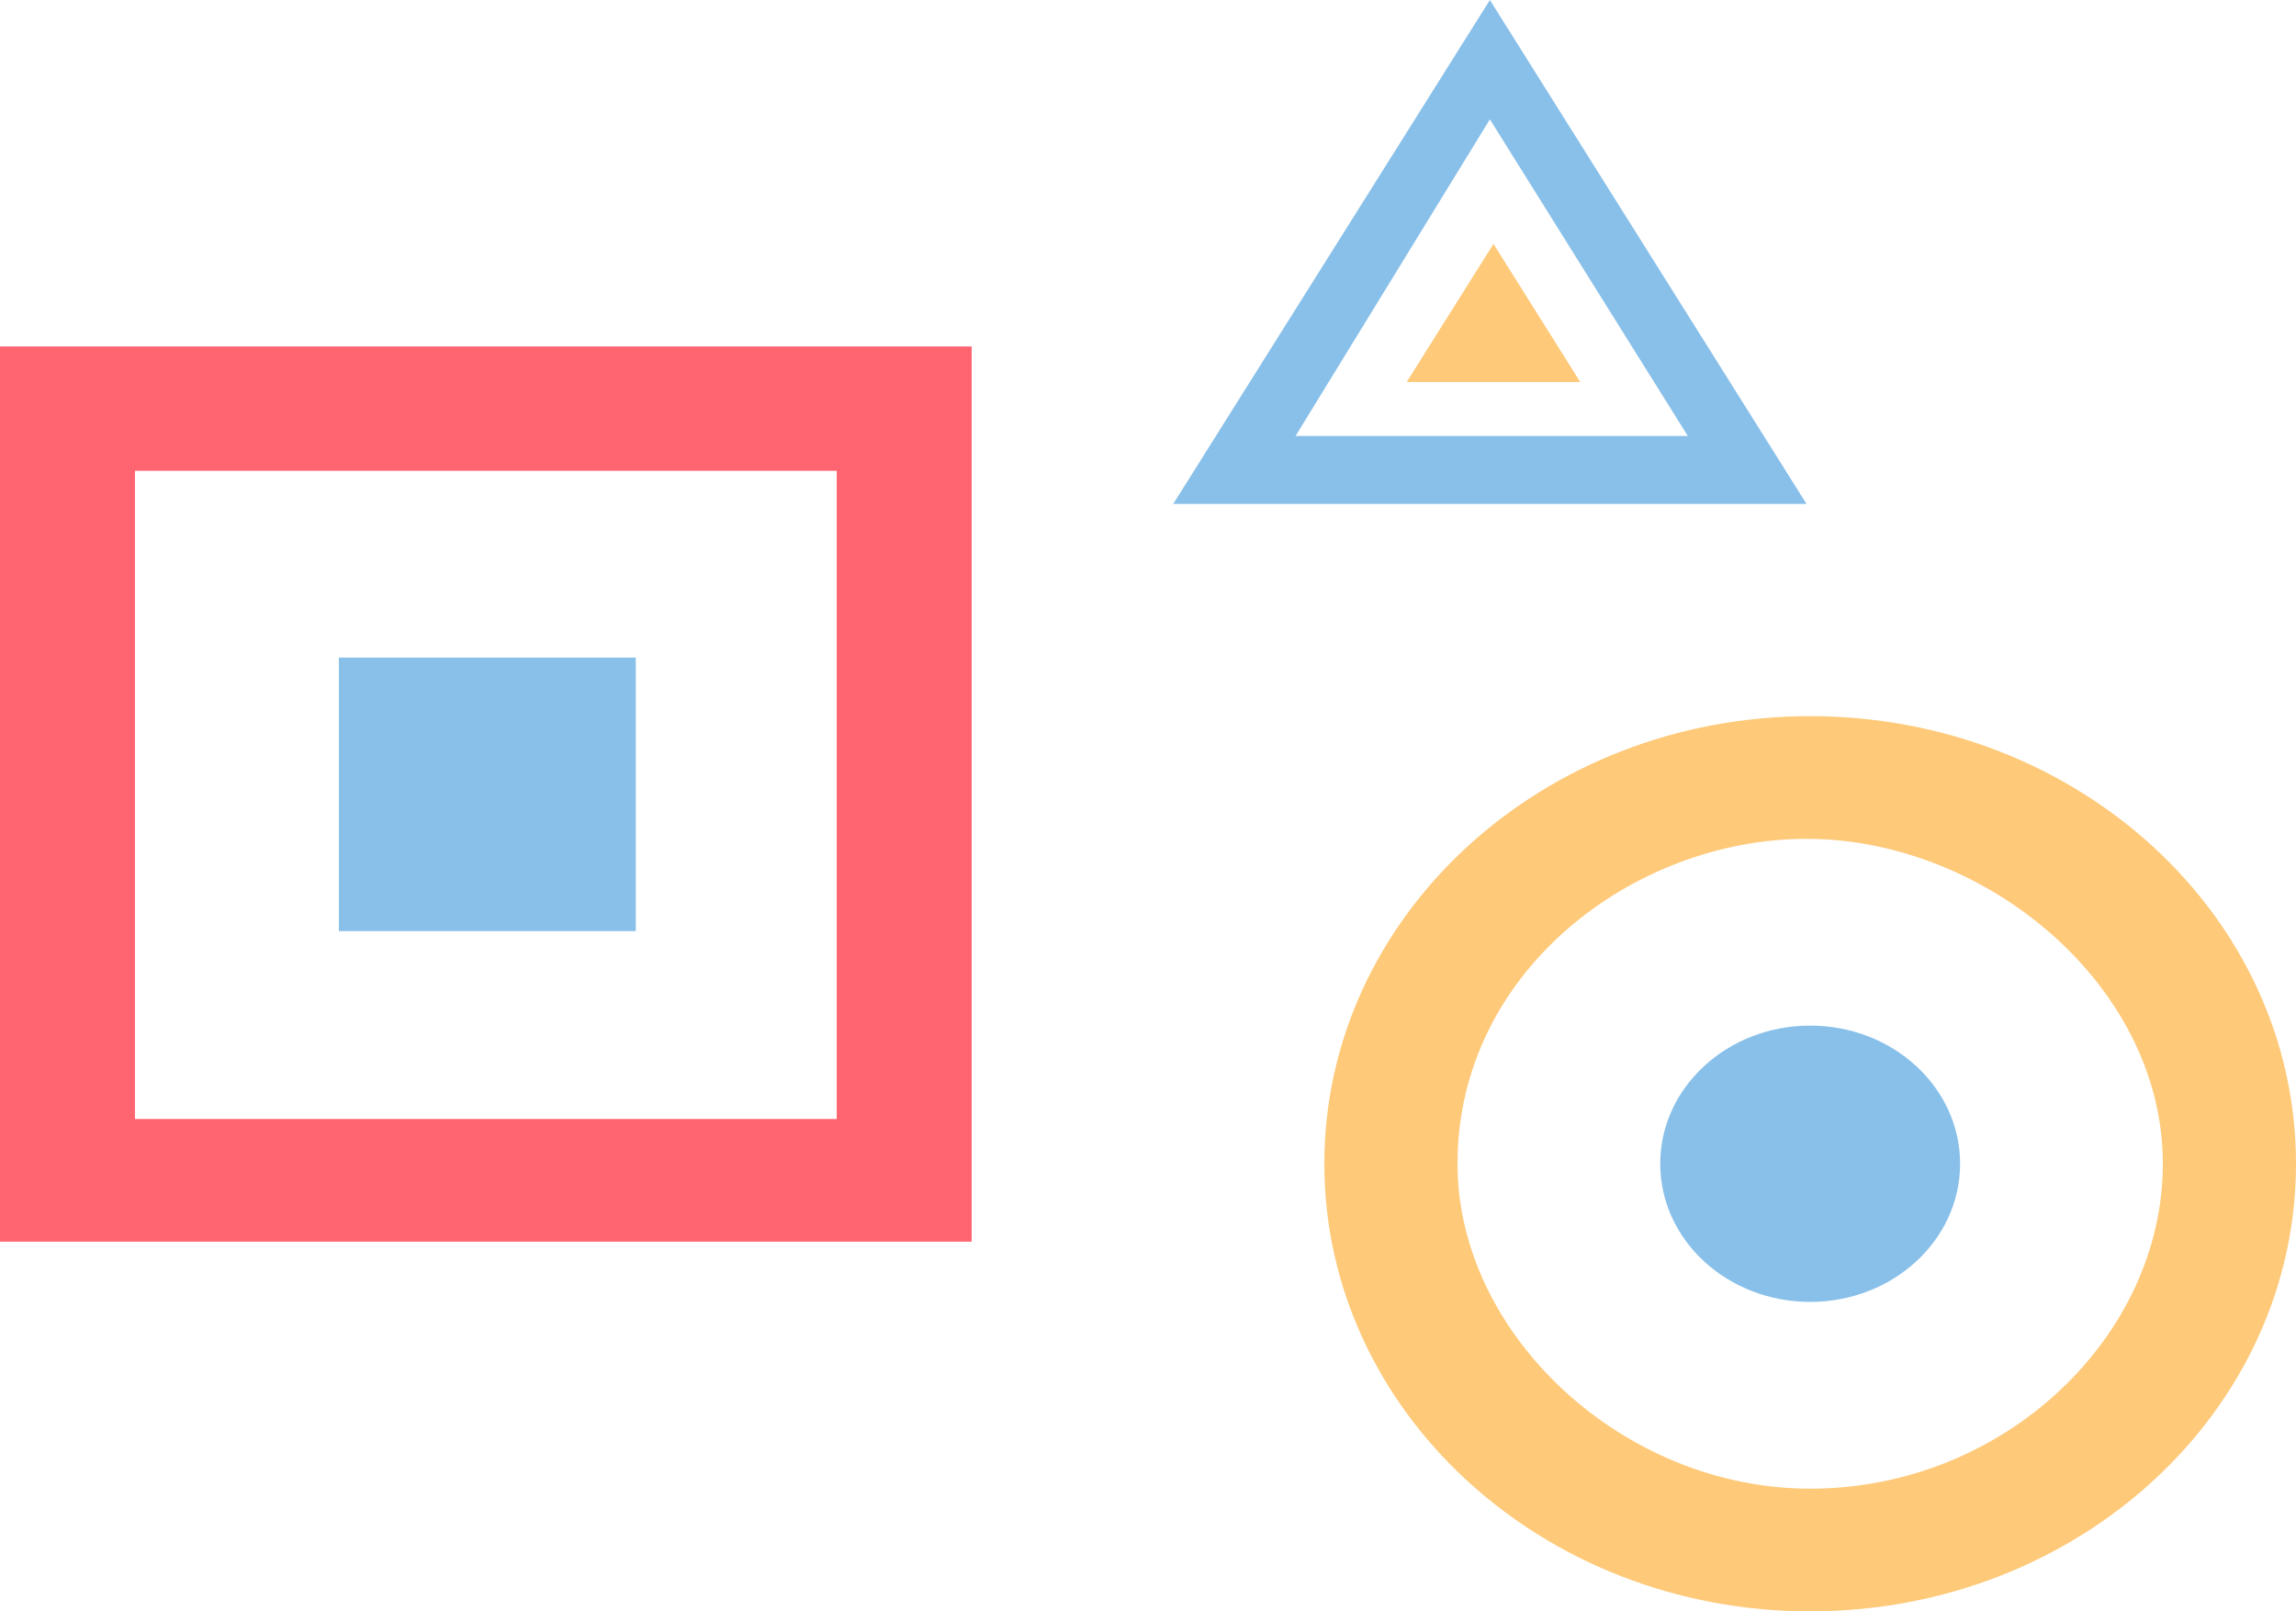
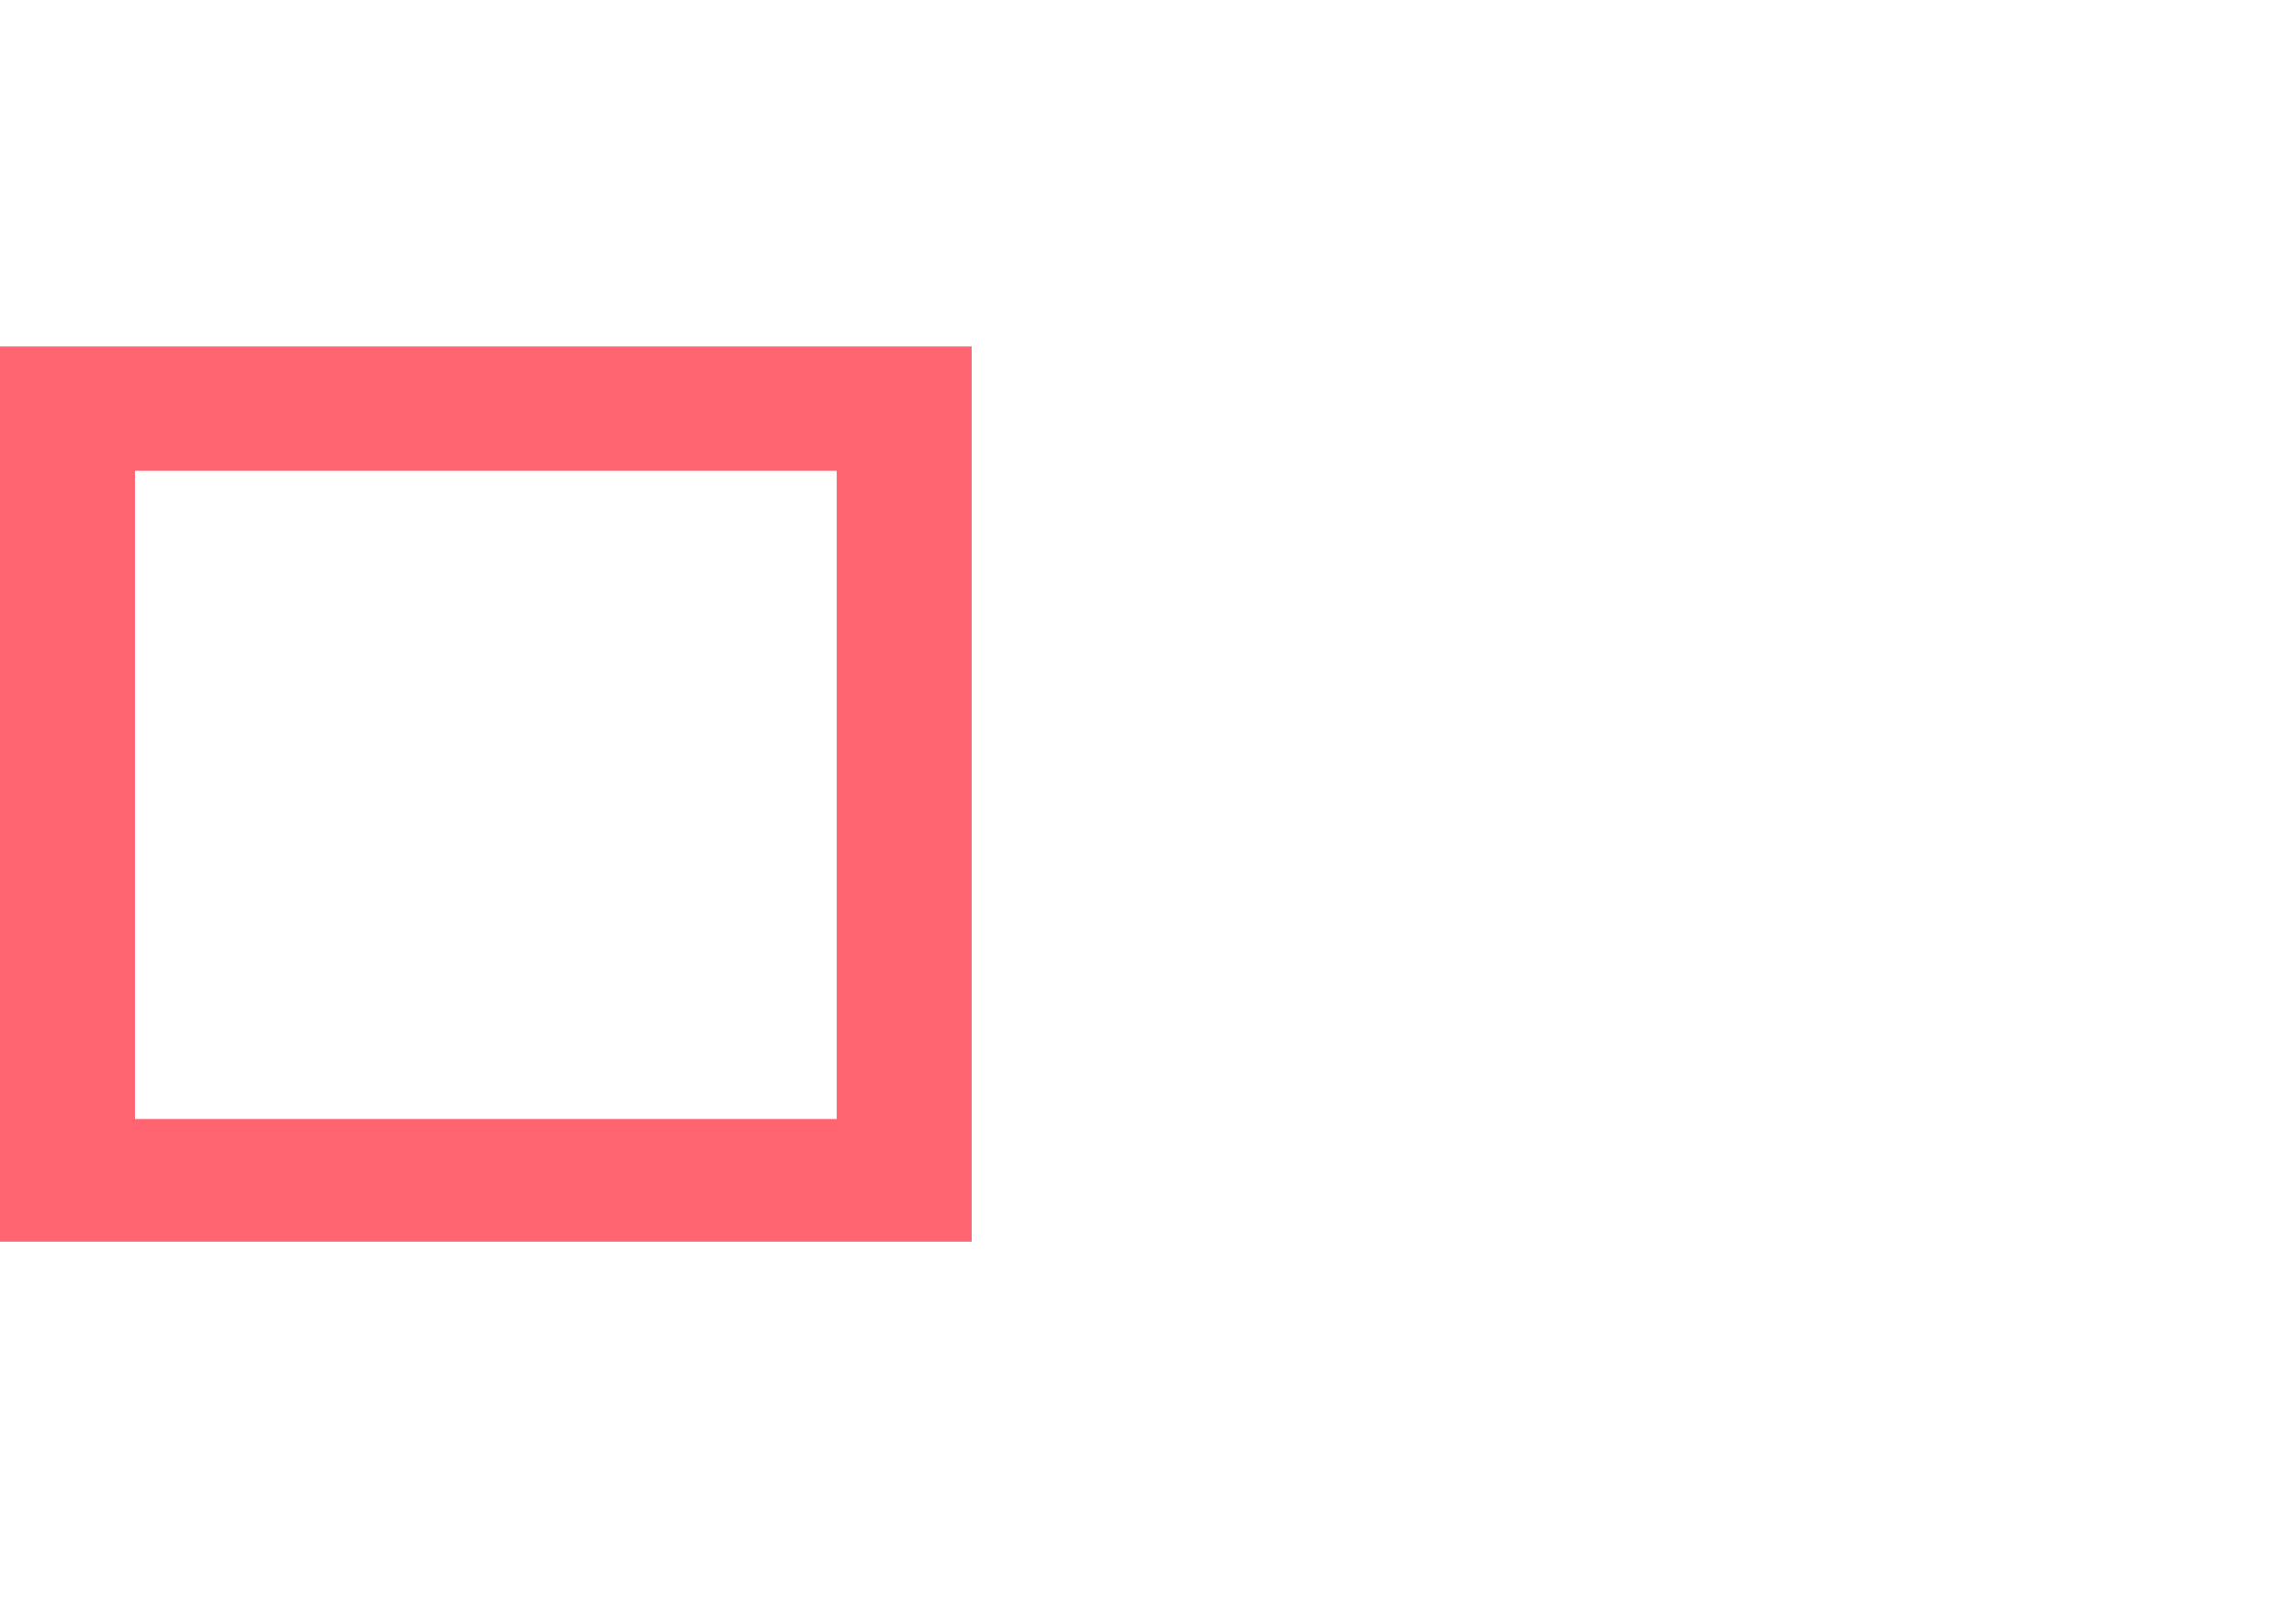
<svg xmlns="http://www.w3.org/2000/svg" width="570" height="400" viewBox="0 0 570 400" fill="none">
-   <path fill-rule="evenodd" clip-rule="evenodd" d="M449.389 369.547C402.931 369.547 361.834 331.276 361.834 288.889C361.834 241.152 405.611 208.23 448.495 208.23C492.719 208.23 536.944 244.444 536.944 288.889C536.944 331.687 497.633 369.547 449.389 369.547ZM449.389 400C382.777 400 328.777 350.254 328.777 288.889C328.777 227.524 382.777 177.778 449.389 177.778C516.001 177.778 570 227.524 570 288.889C570 350.254 516.001 400 449.389 400Z" fill="#FEC979" />
-   <path d="M412.163 288.889C412.163 307.829 428.83 323.182 449.389 323.182C469.948 323.182 486.614 307.829 486.614 288.889C486.614 269.949 469.948 254.595 449.389 254.595C428.83 254.595 412.163 269.949 412.163 288.889Z" fill="#89C0E9" />
  <path fill-rule="evenodd" clip-rule="evenodd" d="M33.503 116.872H207.719V277.778H33.503V116.872ZM241.223 86.008V308.23H120.611H0V86.008H241.223Z" fill="#FF6471" />
-   <path d="M157.837 163.237H84.13V231.139H157.837V163.237Z" fill="#89C0E9" />
-   <path fill-rule="evenodd" clip-rule="evenodd" d="M369.875 0L448.495 125.103H291.254L369.875 0ZM369.875 29.63L419.013 108.23H321.63L369.875 29.63Z" fill="#89C0E9" />
-   <path d="M370.768 60.549L349.225 94.828H392.31L370.768 60.549Z" fill="#FEC979" />
</svg>